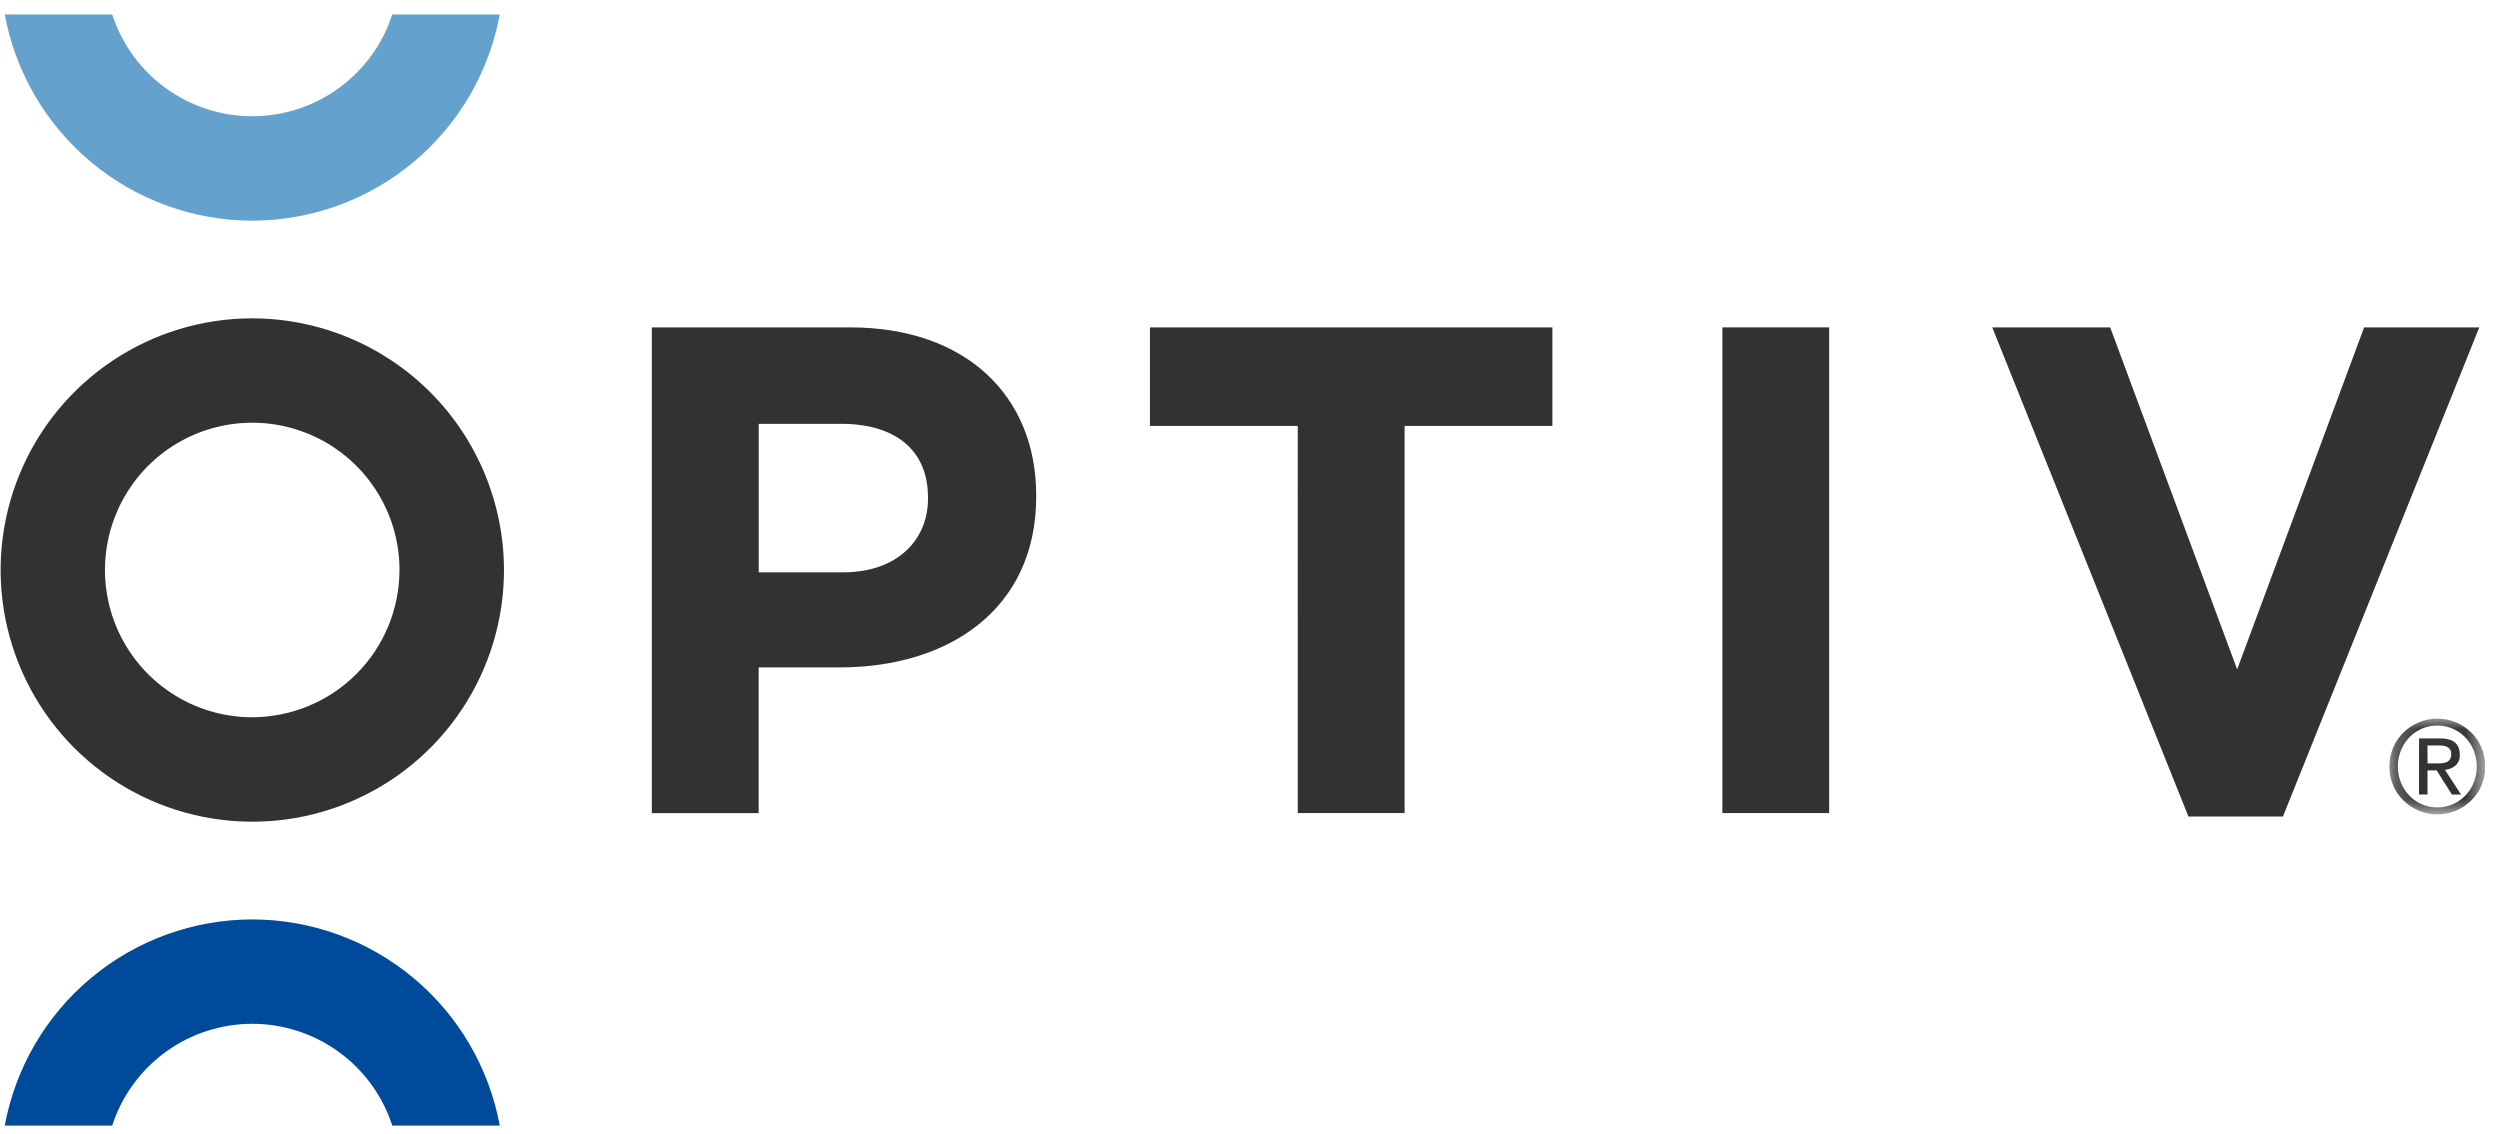
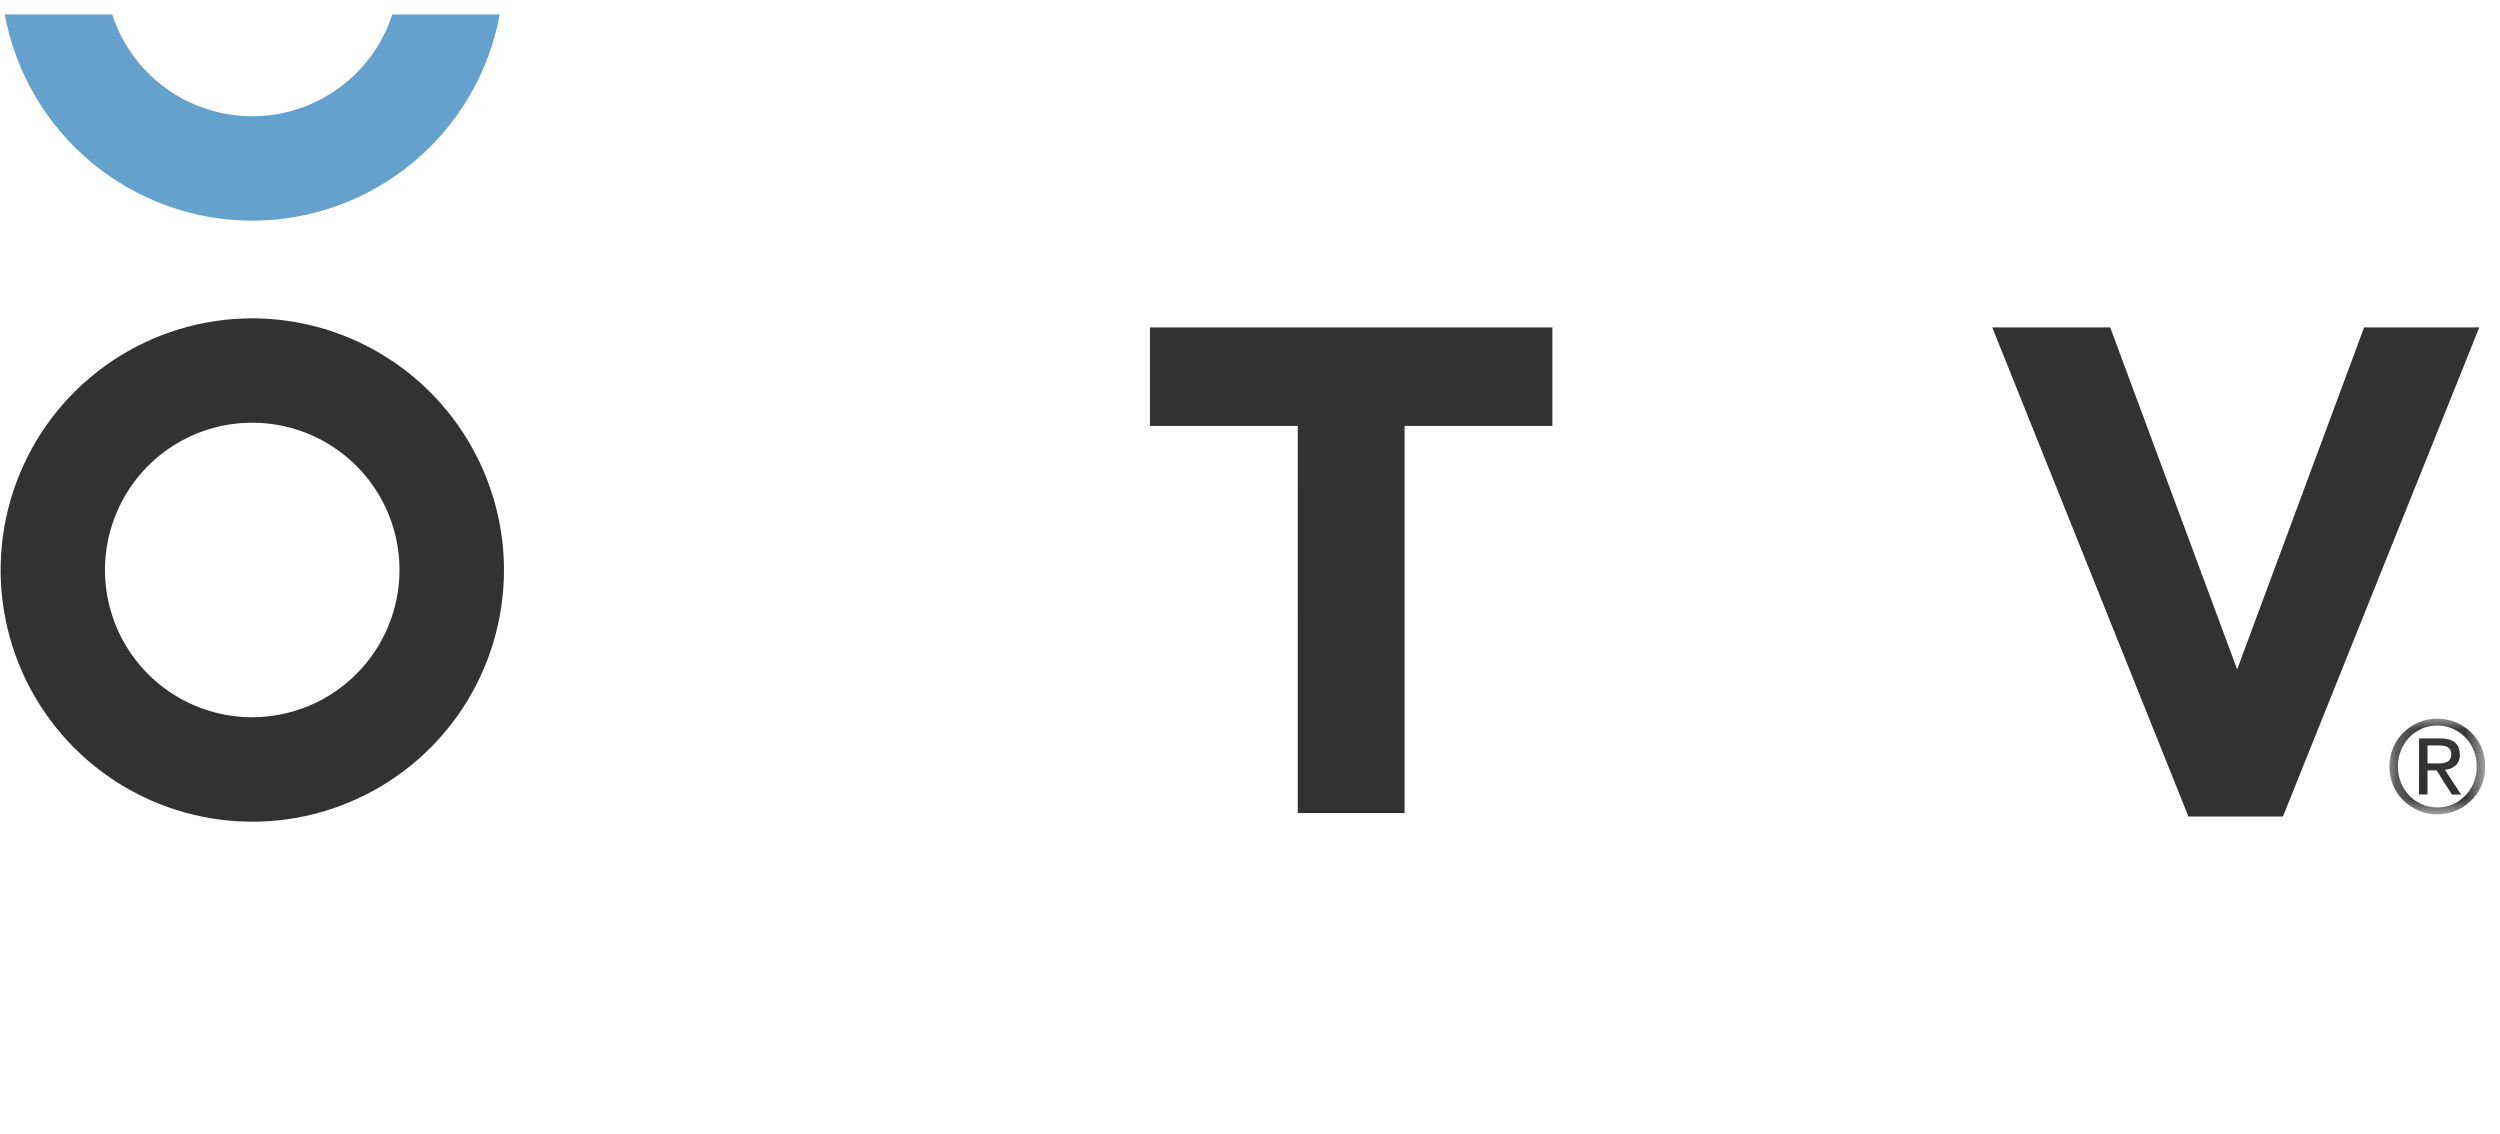
<svg xmlns="http://www.w3.org/2000/svg" fill="none" height="49" viewBox="0 0 108 49" width="108">
  <clipPath id="a">
    <path d="m.024.625h107.335v48h-107.335z" />
  </clipPath>
  <mask id="b" height="5" maskUnits="userSpaceOnUse" width="5" x="103" y="31">
    <path d="m107.359 31.043h-4.139v4.14h4.139z" fill="#fff" />
  </mask>
  <g clip-path="url(#a)">
    <g fill="#323233">
-       <path d="m28.158 14.143h8.573c5.005 0 8.033 2.967 8.033 7.254v.061c0 4.86-3.777 7.374-8.483 7.374h-3.507v6.294h-4.616zm8.274 10.581c2.308 0 3.657-1.379 3.657-3.177v-.059c0-2.068-1.439-3.178-3.746-3.178h-3.566v6.415z" />
      <path d="m56.063 18.399h-6.385v-4.256h17.385v4.256h-6.384v16.725h-4.615z" />
-       <path d="m79.02 14.143h-4.614v20.982h4.614z" />
      <path d="m86.065 14.143h5.095l5.485 14.774 5.485-14.774h4.975l-8.482 21.131h-4.082z" />
      <path d="m10.898 13.752c-2.15 0-4.252.638-6.04 1.833-1.788 1.195-3.181 2.893-4.004 4.88-.823 1.987-1.038 4.173-.618 6.282.42 2.109 1.455 4.046 2.976 5.567 1.521 1.52 3.458 2.556 5.567 2.975 2.109.419 4.295.204 6.282-.619 1.987-.823 3.685-2.217 4.879-4.005s1.832-3.89 1.832-6.04c-.004-2.883-1.15-5.646-3.189-7.685-2.038-2.038-4.802-3.185-7.685-3.188zm0 17.234c-1.258 0-2.488-.373-3.535-1.072s-1.862-1.692-2.344-2.855c-.482-1.163-.608-2.442-.362-3.676s.851-2.368 1.741-3.258 2.023-1.496 3.257-1.741c1.234-.246 2.513-.12 3.676.362 1.163.481 2.156 1.297 2.855 2.343.699 1.046 1.072 2.276 1.072 3.534-.002 1.687-.672 3.303-1.865 4.496-1.192 1.193-2.809 1.864-4.496 1.866z" />
    </g>
-     <path d="m10.897 39.719c-2.542.003-5.002.895-6.955 2.522-1.953 1.627-3.275 3.886-3.737 6.385h4.642c.414-1.278 1.223-2.392 2.31-3.182 1.087-.79 2.396-1.216 3.74-1.216s2.653.426 3.74 1.216c1.087.79 1.895 1.904 2.31 3.182h4.643c-.462-2.499-1.784-4.758-3.737-6.385-1.953-1.627-4.414-2.519-6.956-2.522z" fill="#004a9b" />
    <path d="m10.898 9.533c2.542-.003 5.003-.896 6.955-2.523 1.953-1.627 3.275-3.886 3.737-6.386h-4.643c-.414 1.278-1.223 2.392-2.31 3.182-1.087.79-2.396 1.216-3.74 1.216s-2.653-.426-3.74-1.216c-1.087-.79-1.895-1.904-2.31-3.182h-4.642c.462 2.5 1.784 4.759 3.737 6.386 1.953 1.627 4.414 2.52 6.956 2.523z" fill="#64a1cc" />
    <g mask="url(#b)">
      <path d="m103.223 33.112c-.002-.282.054-.561.164-.82.104-.246.257-.469.448-.656.191-.184.414-.332.659-.433.511-.211 1.086-.211 1.597 0 .245.102.469.249.66.433.191.187.344.41.448.656.109.26.164.54.164.822 0 .282-.055.561-.164.822-.105.245-.257.468-.448.654-.191.185-.415.332-.66.433-.253.105-.524.159-.798.159s-.546-.054-.799-.159c-.245-.102-.468-.249-.659-.433-.191-.186-.343-.409-.448-.654-.111-.26-.167-.54-.164-.823zm.367 0c-.002.24.043.479.133.702.085.207.207.397.362.559.153.158.337.285.539.372.211.091.438.138.668.136.229.002.455-.044.665-.136.202-.088.386-.215.54-.372.157-.161.28-.351.365-.559.178-.45.178-.95 0-1.4-.084-.209-.208-.4-.365-.562-.154-.158-.338-.285-.54-.373-.21-.091-.436-.138-.665-.136-.229-.002-.457.045-.668.136-.202.088-.386.215-.539.373-.155.163-.278.353-.362.562-.089.222-.135.459-.133.698zm.913-1.213h.913c.563 0 .845.23.845.69.009.09-.004.18-.035.264-.032.084-.083.16-.148.222-.131.105-.29.168-.456.181l.696 1.069h-.395l-.659-1.044h-.395v1.041h-.367zm.367 1.08h.378c.082 0 .162 0 .24-.008.07-.004.14-.02.206-.048.059-.026.109-.068.144-.122.041-.069.06-.148.056-.228.002-.068-.015-.136-.051-.194-.032-.049-.076-.088-.128-.114-.054-.026-.112-.043-.172-.05-.063-.007-.126-.011-.19-.012h-.486z" fill="#323233" />
    </g>
  </g>
</svg>